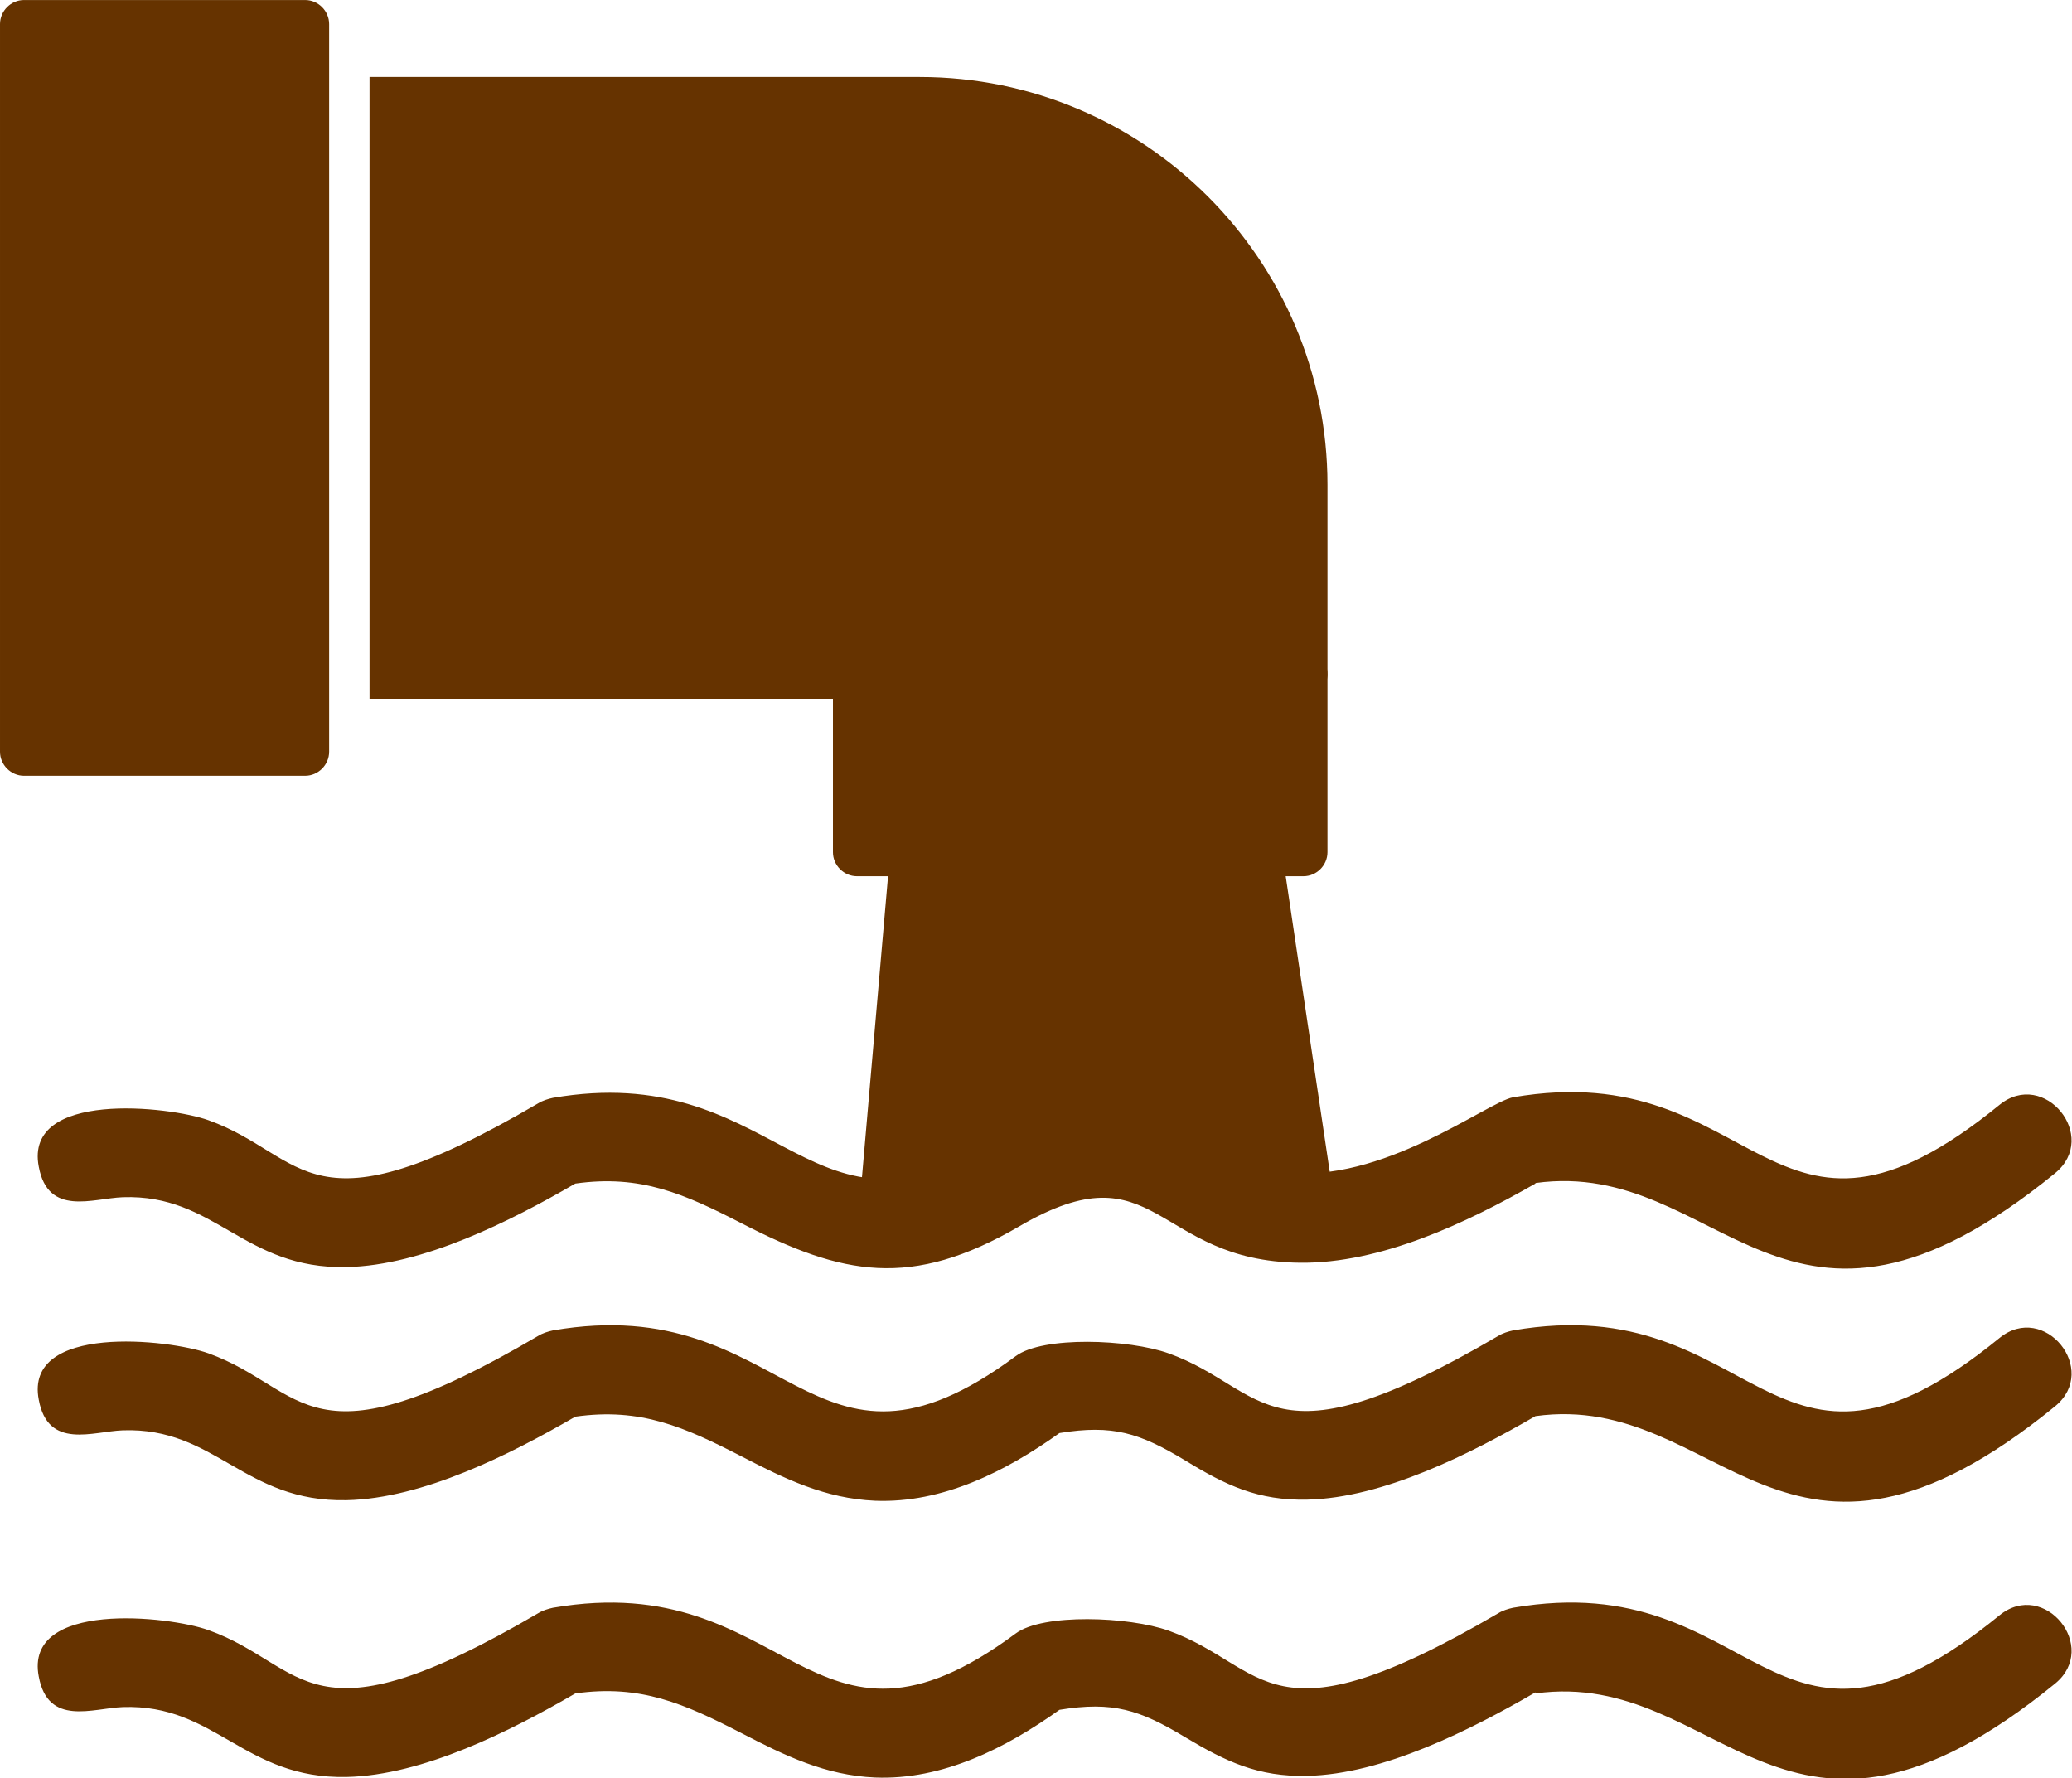
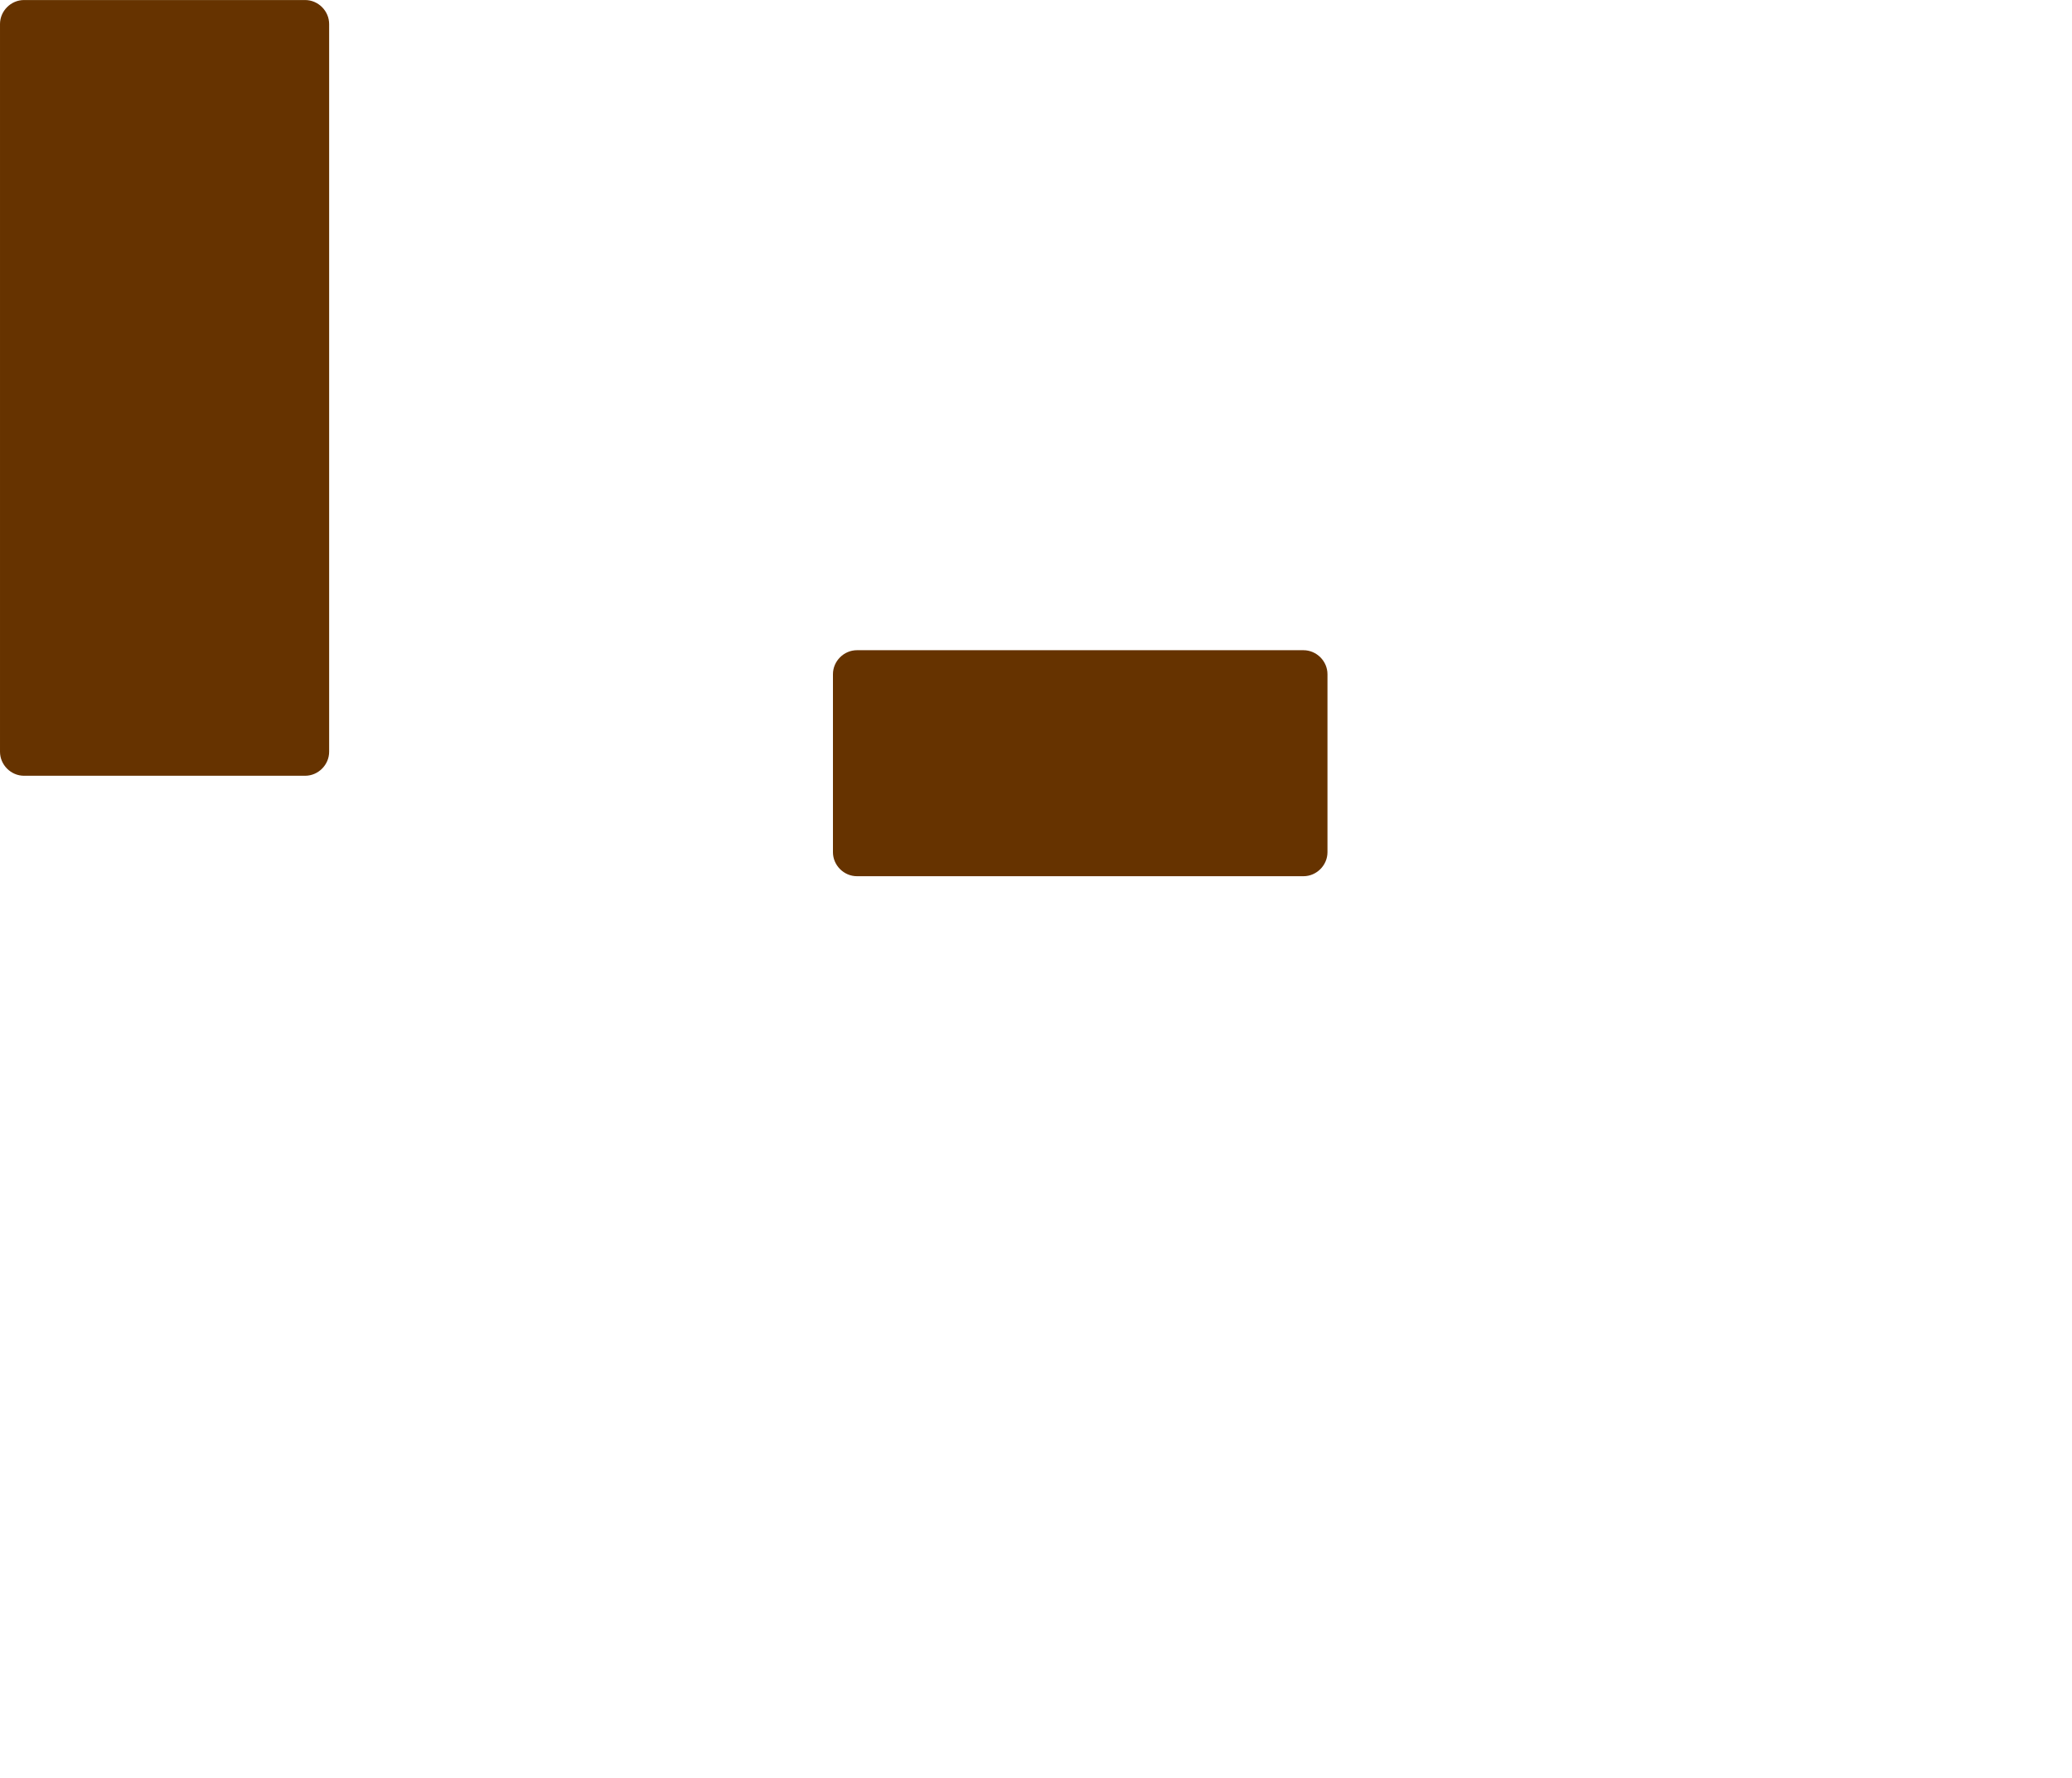
<svg xmlns="http://www.w3.org/2000/svg" xml:space="preserve" width="21.675mm" height="18.598mm" version="1.1" style="shape-rendering:geometricPrecision; text-rendering:geometricPrecision; image-rendering:optimizeQuality; fill-rule:evenodd; clip-rule:evenodd" viewBox="0 0 37.96 32.57">
  <defs>
    <style type="text/css">
   
    .fil0 {fill:#663300}
   
  </style>
  </defs>
  <g id="Capa_x0020_1">
    <g id="vecteezy_waste-water-vector-icon_21067652.svg">
-       <path class="fil0" d="M28.13 21.68c-1.26,0.72 -2.84,1.47 -4.32,1.45 -2.67,-0.03 -2.61,-2.14 -5.13,-0.67 -1.99,1.16 -3.25,0.9 -5.09,-0.05 -1.05,-0.54 -1.85,-0.9 -3.05,-0.73 -1.19,0.69 -2.79,1.5 -4.19,1.53 -1.89,0.04 -2.4,-1.34 -4.1,-1.28 -0.55,0.02 -1.37,0.36 -1.54,-0.56 -0.27,-1.4 2.39,-1.11 3.11,-0.85 1.81,0.65 1.79,2.18 6.04,-0.31 0.08,-0.05 0.18,-0.08 0.27,-0.1 4.02,-0.69 4.67,2.76 7.74,0.96 3.21,-1.88 3.84,0.17 5.65,0.4 1.79,0.23 3.72,-1.28 4.2,-1.37 4.52,-0.78 4.68,3.59 8.91,0.14 0.82,-0.67 1.84,0.58 1.02,1.25 -4.98,4.06 -6.1,-0.29 -9.52,0.18zm0 4.26c-1.19,0.69 -2.79,1.5 -4.18,1.53 -0.9,0.02 -1.49,-0.26 -2.24,-0.72 -0.83,-0.5 -1.32,-0.66 -2.3,-0.5 -0.98,0.7 -2.14,1.29 -3.38,1.24 -0.91,-0.04 -1.65,-0.4 -2.44,-0.81 -1.05,-0.54 -1.85,-0.9 -3.05,-0.73 -1.19,0.69 -2.79,1.5 -4.19,1.53 -1.88,0.04 -2.4,-1.34 -4.1,-1.28 -0.55,0.02 -1.37,0.36 -1.54,-0.56 -0.27,-1.4 2.39,-1.11 3.11,-0.85 1.8,0.65 1.79,2.18 6.04,-0.32 0.08,-0.05 0.18,-0.08 0.27,-0.1 4.35,-0.75 4.68,3.29 8.48,0.47 0.5,-0.37 2.07,-0.31 2.8,-0.05 1.81,0.65 1.79,2.17 6.04,-0.32 0.08,-0.05 0.18,-0.08 0.27,-0.1 4.52,-0.78 4.68,3.59 8.91,0.14 0.82,-0.67 1.84,0.58 1.02,1.25 -4.98,4.06 -6.11,-0.29 -9.52,0.18zm0 5.06c-1.19,0.69 -2.79,1.5 -4.18,1.53 -0.9,0.02 -1.49,-0.26 -2.24,-0.71 -0.83,-0.5 -1.32,-0.66 -2.3,-0.5 -0.98,0.7 -2.14,1.29 -3.38,1.24 -0.91,-0.04 -1.65,-0.4 -2.44,-0.81 -1.05,-0.54 -1.85,-0.9 -3.05,-0.73 -1.19,0.69 -2.79,1.5 -4.19,1.53 -1.88,0.04 -2.4,-1.34 -4.1,-1.28 -0.55,0.02 -1.37,0.36 -1.54,-0.56 -0.27,-1.4 2.39,-1.11 3.11,-0.85 1.81,0.65 1.79,2.18 6.04,-0.31 0.08,-0.05 0.18,-0.08 0.27,-0.1 4.35,-0.75 4.68,3.29 8.48,0.47 0.5,-0.37 2.07,-0.31 2.8,-0.05 1.81,0.65 1.79,2.17 6.04,-0.32 0.08,-0.05 0.18,-0.08 0.27,-0.1 4.52,-0.78 4.68,3.59 8.91,0.14 0.82,-0.67 1.84,0.58 1.02,1.25 -4.98,4.06 -6.11,-0.29 -9.52,0.18z" />
-       <path class="fil0" d="M16.16 22.87c-0.26,0 -0.46,-0.22 -0.44,-0.48l0.59 -6.81c0.05,-0.54 0.83,-0.51 0.88,-0.02l5.41 0c0.04,-0.47 0.8,-0.54 0.88,-0.01l1 6.71c0.08,0.57 -0.78,0.7 -0.87,0.13l-3.39 -1.19 -3.61 1.29c-0.03,0.22 -0.22,0.38 -0.44,0.38z" />
-       <path class="fil0" d="M23.88 12.8l-17.11 0 0 -11.39 10.08 0c4.12,0 7.47,3.35 7.47,7.47l0 3.47c0,0.24 -0.2,0.44 -0.44,0.44z" />
      <path class="fil0" d="M23.88 16.05l-8.18 0c-0.24,0 -0.44,-0.2 -0.44,-0.44l0 -3.26c0,-0.24 0.2,-0.44 0.44,-0.44l8.18 0c0.24,0 0.44,0.2 0.44,0.44l0 3.26c0,0.24 -0.2,0.44 -0.44,0.44z" />
      <path class="fil0" d="M5.59 14.21l-5.15 0c-0.24,0 -0.44,-0.2 -0.44,-0.44l0 -13.33c0,-0.24 0.2,-0.44 0.44,-0.44l5.15 0c0.24,0 0.44,0.2 0.44,0.44l0 13.33c0,0.24 -0.2,0.44 -0.44,0.44z" />
    </g>
  </g>
</svg>